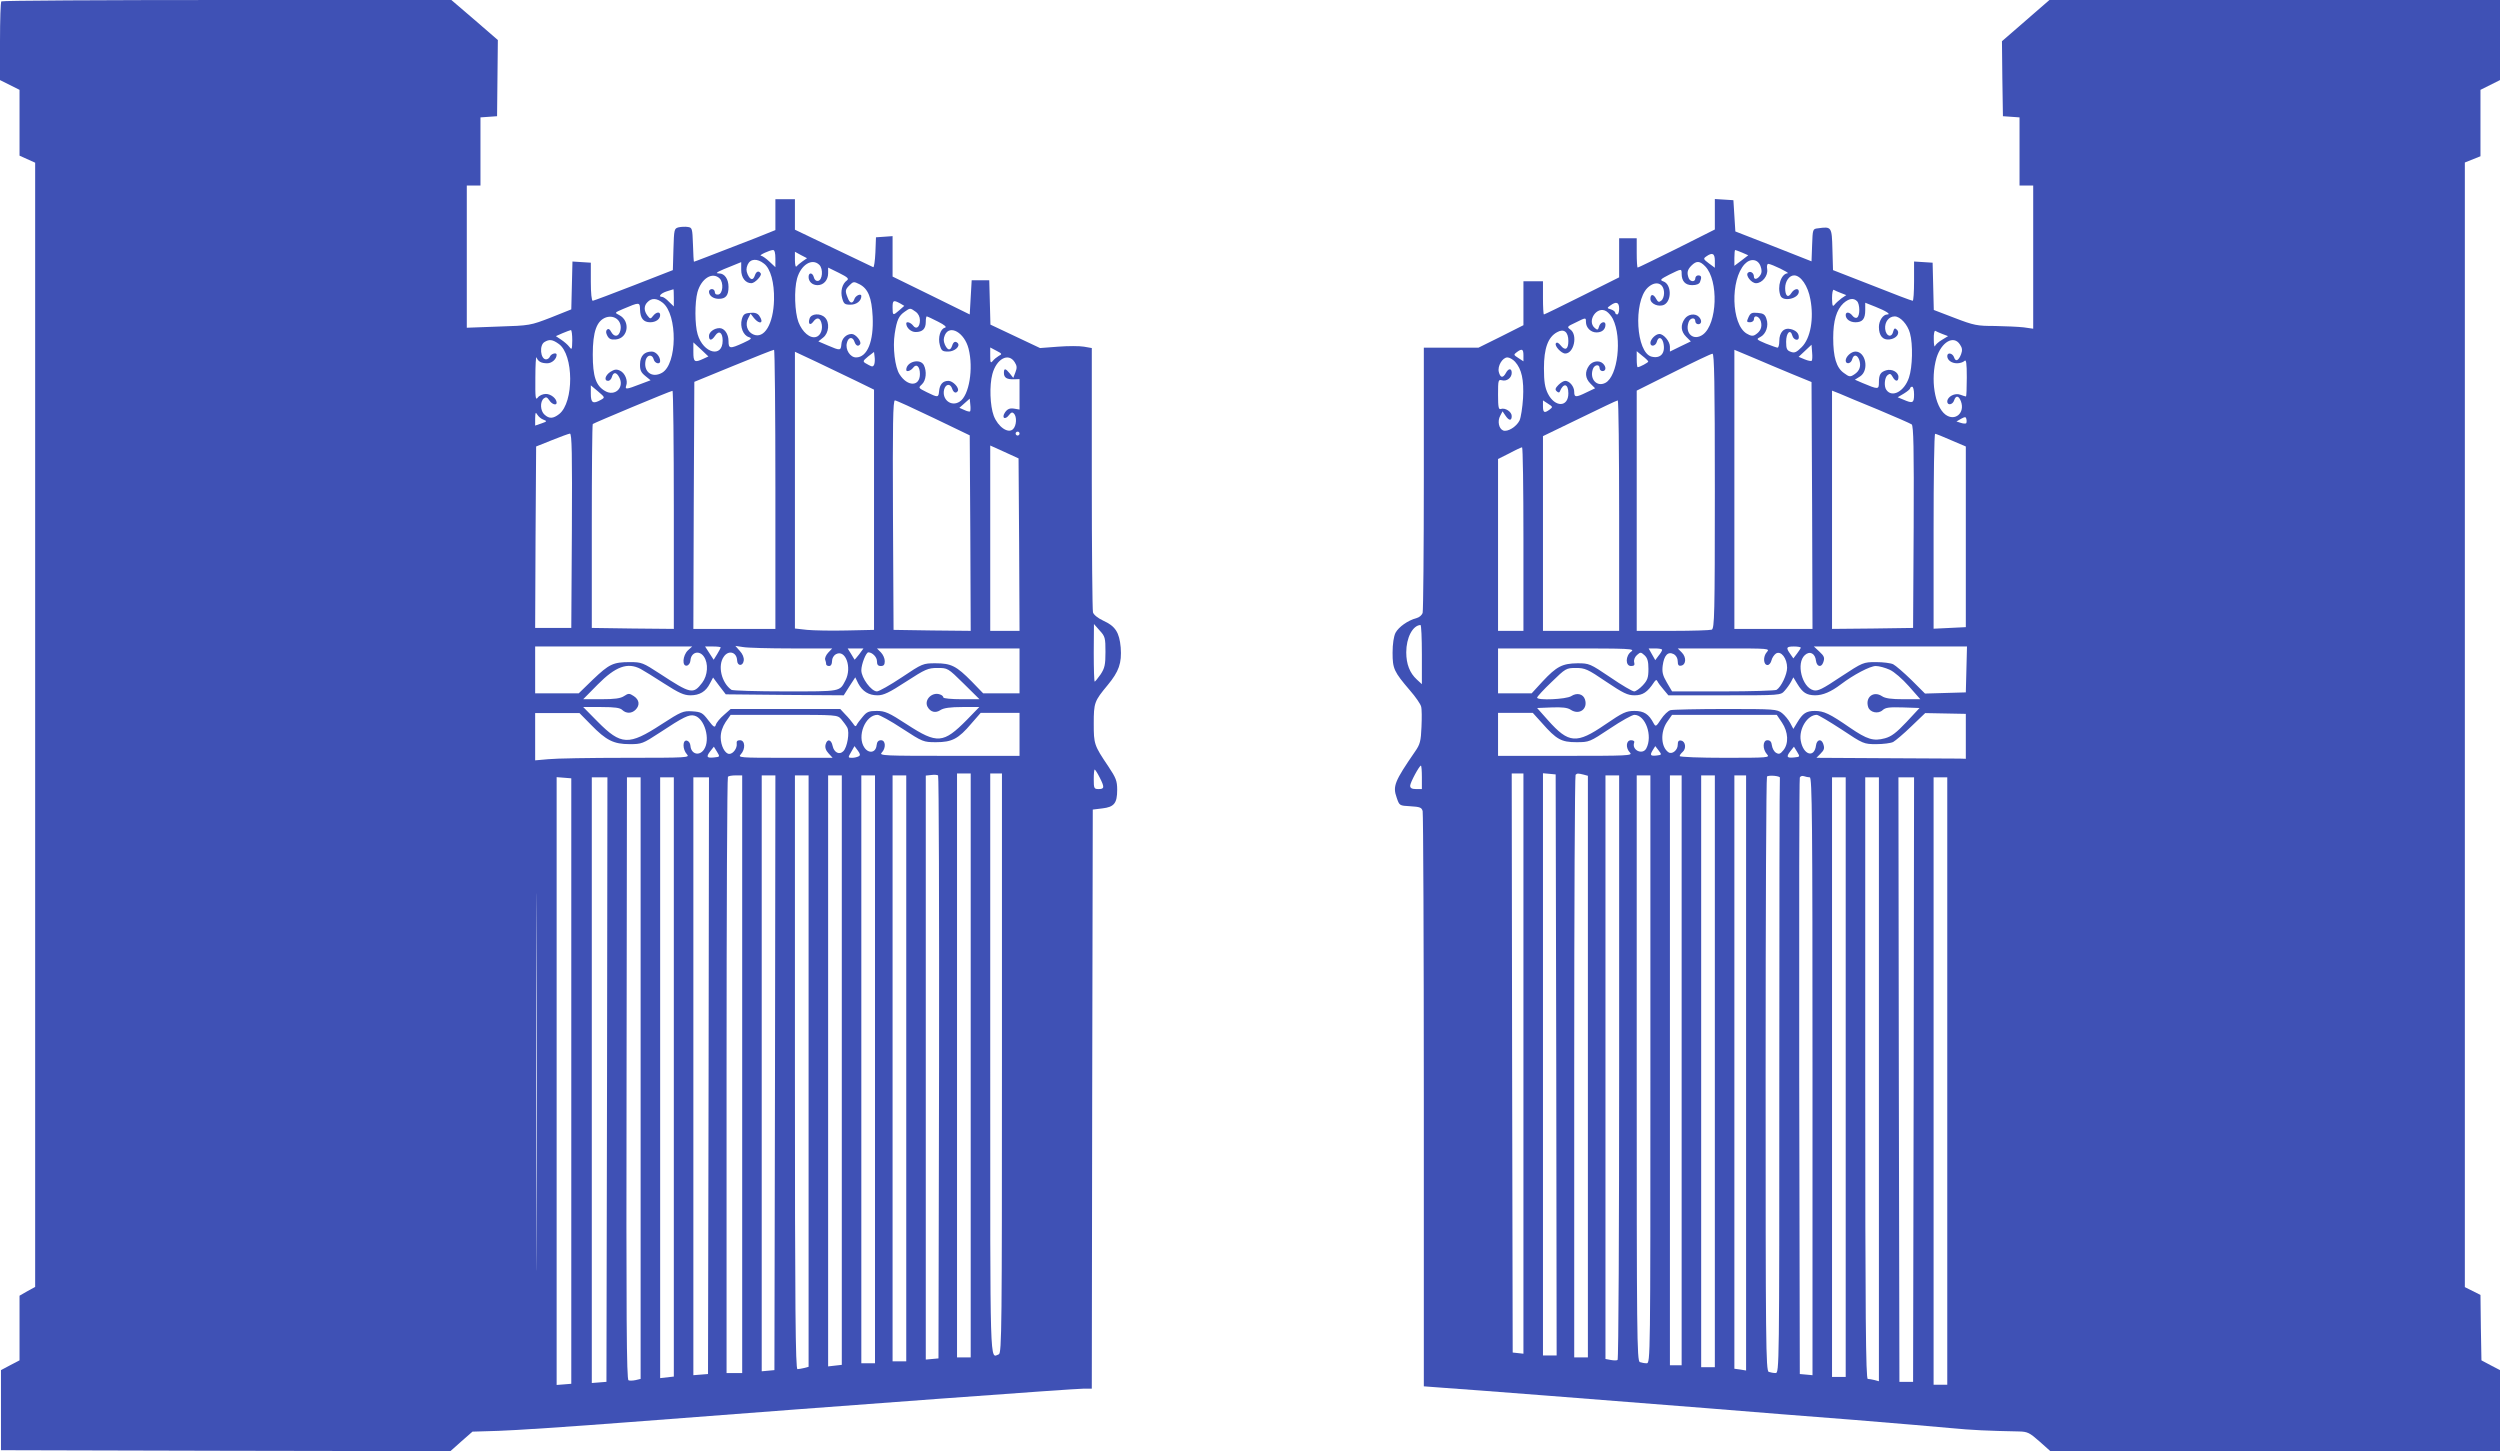
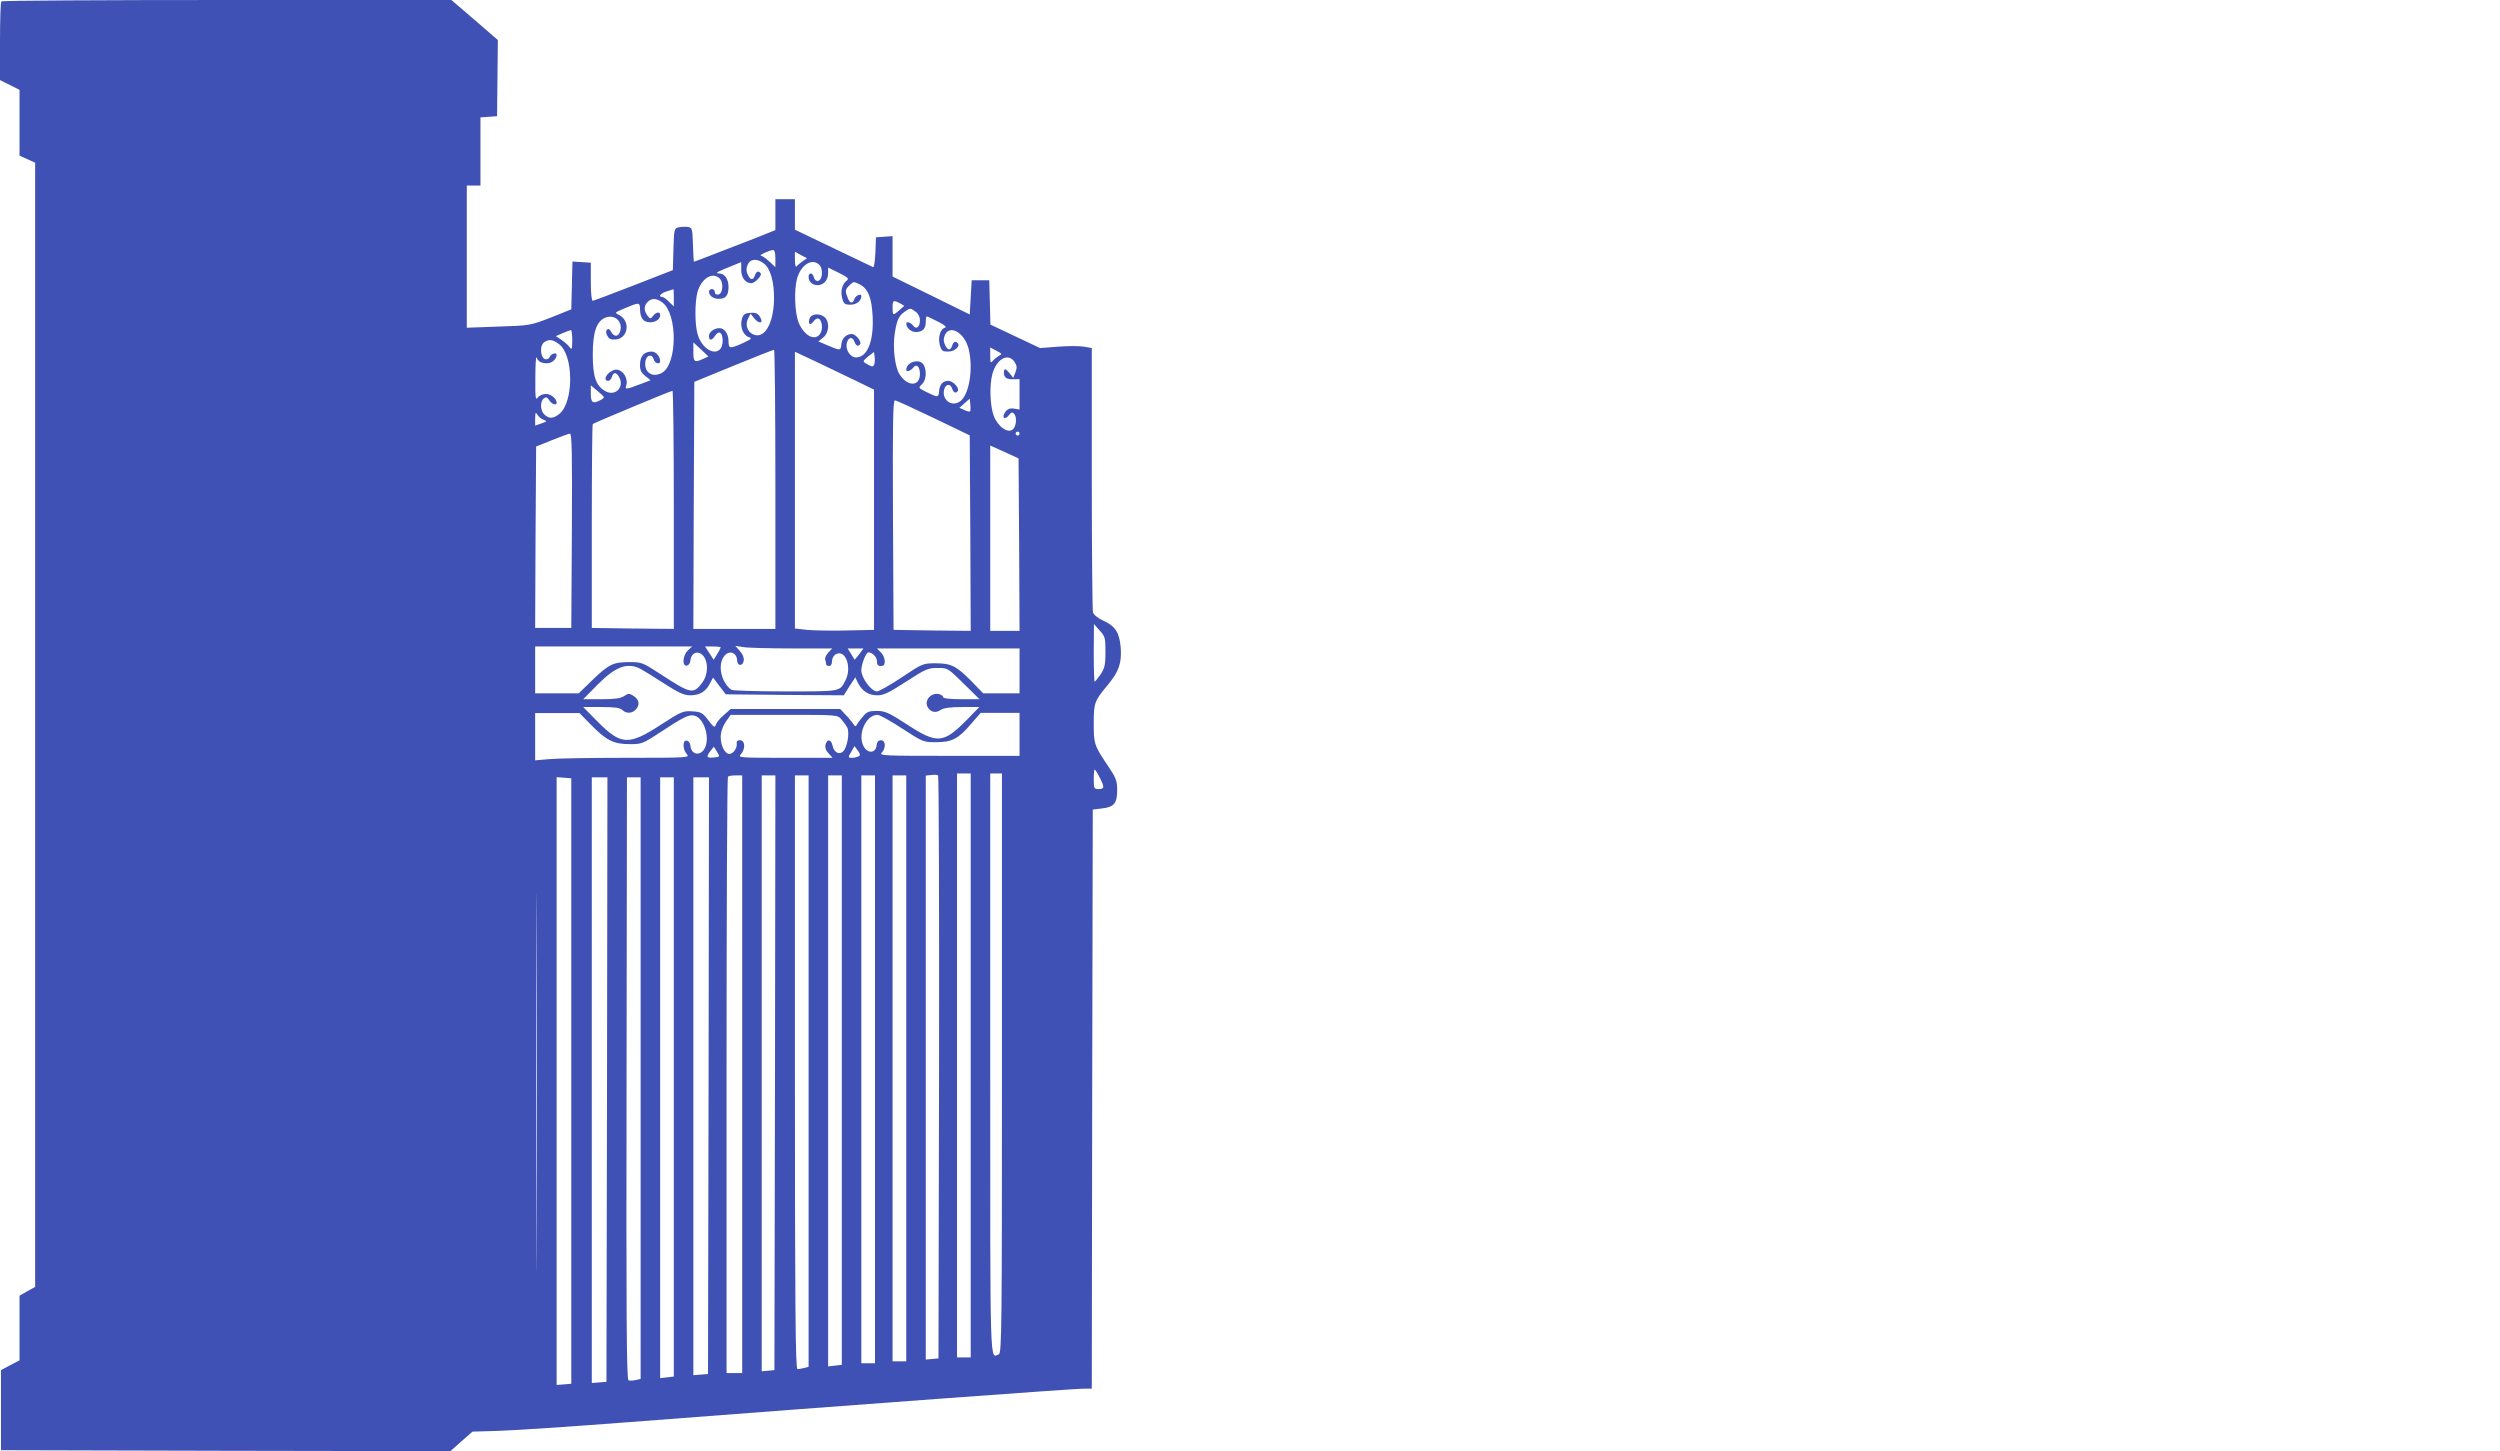
<svg xmlns="http://www.w3.org/2000/svg" version="1.0" width="1280pt" height="743pt" viewBox="0 0 1280 743" preserveAspectRatio="xMidYMid meet">
  <g transform="translate(0,743) scale(0.1,-0.1)" fill="#3f51b5" stroke="none">
    <path d="M7 7423 c-4 -3 -7 -96 -7 -204 l0 -199 50 -25 50 -25 0 -169 0 -168 40 -18 40 -18 0 -2878 0 -2878 -40 -22 -40 -23 0 -165 0 -166 -48 -25 -47 -25 0 -205 0 -205 1150 -3 1151 -2 56 50 57 50 133 4 c73 2 376 22 673 45 1170 90 2274 171 2322 171 l43 0 2 1482 3 1483 49 6 c60 7 76 26 76 95 0 46 -6 61 -46 121 -72 107 -74 113 -74 218 0 107 3 115 71 197 58 70 73 113 67 193 -7 77 -27 109 -89 137 -28 13 -50 31 -53 43 -3 11 -6 320 -6 687 l0 666 -40 7 c-22 4 -82 4 -133 0 l-92 -7 -127 60 -127 60 -3 114 -3 113 -45 0 -45 0 -5 -87 -5 -88 -197 97 -198 97 0 103 0 104 -42 -3 -43 -3 -3 -78 c-2 -43 -7 -77 -11 -75 -5 2 -97 46 -205 98 l-196 94 0 78 0 78 -50 0 -50 0 0 -79 0 -79 -102 -41 c-235 -91 -312 -121 -315 -121 -1 0 -4 39 -5 88 -3 83 -4 87 -27 90 -12 2 -34 1 -47 -2 -22 -6 -23 -10 -26 -112 l-3 -107 -200 -78 c-110 -43 -204 -78 -210 -79 -6 0 -10 39 -10 97 l0 98 -47 3 -47 3 -3 -123 -3 -122 -105 -42 c-104 -40 -107 -41 -268 -46 l-162 -6 0 364 0 364 35 0 35 0 0 174 0 175 43 3 42 3 2 195 2 195 -119 103 -119 102 -1149 0 c-632 0 -1152 -3 -1155 -7z m3963 -1317 l0 -44 -31 29 c-17 16 -36 29 -43 30 -14 1 44 28 62 29 8 0 12 -15 12 -44z m139 -14 c-13 -9 -27 -21 -31 -26 -4 -6 -8 8 -8 32 l0 43 31 -17 31 -16 -23 -16z m-197 -12 c33 -25 53 -97 51 -185 -3 -124 -50 -203 -107 -177 -31 14 -42 52 -25 83 l12 23 17 -22 c30 -37 54 -26 27 12 -9 12 -23 17 -47 14 -28 -2 -35 -8 -42 -33 -10 -38 7 -82 36 -91 18 -6 14 -10 -29 -30 -68 -31 -75 -30 -75 10 0 36 -21 66 -46 66 -27 0 -54 -20 -54 -40 0 -26 14 -25 32 2 19 28 38 16 38 -26 0 -90 -99 -66 -128 32 -15 49 -15 164 -1 216 20 71 77 106 114 70 21 -22 16 -78 -7 -82 -11 -2 -18 3 -18 12 0 9 -7 16 -15 16 -8 0 -15 -6 -15 -13 0 -21 22 -37 50 -37 36 0 50 17 50 61 0 40 -20 69 -48 69 -15 1 -15 2 -2 10 9 5 38 17 66 28 l49 20 0 -40 c0 -40 22 -68 52 -68 18 0 55 39 48 50 -10 16 -23 11 -30 -10 -9 -27 -23 -25 -37 5 -8 19 -8 31 0 50 14 31 49 33 84 5z m283 -6 c21 -21 16 -78 -6 -82 -10 -2 -19 5 -22 18 -6 25 -27 27 -27 2 0 -24 19 -42 46 -42 31 0 54 26 54 61 l0 29 55 -27 c46 -23 53 -30 41 -39 -24 -17 -34 -56 -24 -91 8 -29 13 -33 43 -33 31 0 55 20 55 44 0 16 -29 3 -35 -14 -9 -27 -24 -25 -35 6 -14 35 -13 41 10 64 19 19 22 19 50 5 45 -23 63 -68 68 -166 6 -126 -27 -209 -85 -209 -30 0 -56 40 -47 74 7 31 30 34 39 6 7 -21 20 -26 29 -12 8 14 -23 52 -43 52 -28 0 -51 -23 -53 -52 -3 -34 -6 -34 -69 -7 l-49 21 25 20 c29 23 34 77 9 102 -23 24 -71 21 -79 -5 -9 -28 3 -38 19 -16 17 23 33 22 41 -4 10 -31 -2 -67 -26 -74 -31 -10 -71 24 -91 76 -19 51 -23 165 -7 223 20 71 77 106 114 70z m-745 -169 l0 -44 -25 24 c-13 14 -29 25 -35 25 -22 0 -8 18 23 28 17 5 33 10 35 11 1 1 2 -19 2 -44z m-57 -25 c77 -61 75 -315 -4 -359 -52 -29 -97 7 -83 66 8 28 34 30 41 3 5 -21 33 -28 33 -9 0 24 -22 49 -43 49 -38 0 -59 -22 -60 -64 -1 -31 5 -43 27 -61 l27 -22 -56 -21 c-67 -26 -76 -27 -69 -7 10 26 -6 65 -31 77 -19 9 -29 7 -50 -6 -27 -18 -34 -46 -11 -46 7 0 16 9 19 20 7 26 23 26 37 -1 29 -52 -21 -101 -72 -71 -47 27 -63 74 -63 187 0 117 20 173 68 190 46 15 85 -21 73 -68 -8 -32 -31 -35 -47 -6 -7 14 -14 18 -21 11 -7 -7 -6 -17 2 -32 9 -16 19 -20 43 -18 64 6 76 95 17 125 -24 12 -24 12 20 31 85 36 86 36 87 -3 1 -45 18 -65 52 -65 29 0 51 16 51 37 0 19 -20 16 -36 -4 -13 -17 -15 -17 -29 1 -19 25 -19 51 1 70 21 21 46 20 77 -4z m1215 -3 l22 -13 -25 -22 c-33 -29 -35 -28 -35 13 0 38 4 40 38 22z m80 -43 c14 -10 22 -26 22 -44 0 -35 -19 -49 -35 -27 -12 16 -35 23 -35 11 0 -22 24 -44 48 -44 36 0 52 17 52 52 0 15 2 28 5 28 3 0 29 -12 58 -27 34 -17 46 -28 35 -31 -23 -5 -37 -50 -26 -89 8 -29 13 -33 43 -33 33 0 64 28 48 44 -12 11 -22 6 -28 -14 -9 -27 -23 -25 -37 5 -8 19 -8 31 0 50 25 55 100 12 121 -70 26 -102 3 -240 -45 -271 -43 -29 -93 10 -80 62 8 29 32 32 41 4 7 -21 20 -26 29 -12 9 16 -25 52 -48 52 -29 0 -45 -18 -48 -54 -3 -32 -6 -32 -63 -4 -44 22 -44 22 -25 40 22 20 26 67 10 99 -20 36 -90 17 -90 -25 0 -12 23 -5 35 11 17 23 35 7 35 -32 0 -65 -63 -66 -104 -2 -24 36 -36 139 -25 209 11 71 21 91 51 112 28 20 28 20 56 0z m-1758 -146 c-1 -49 -2 -51 -15 -34 -8 11 -27 27 -42 37 l-27 18 34 15 c19 8 38 15 43 16 4 0 7 -24 7 -52z m-69 -19 c77 -55 78 -299 2 -359 -31 -24 -51 -25 -75 -3 -22 19 -24 66 -4 83 12 9 17 7 28 -9 13 -21 38 -29 38 -13 0 21 -29 45 -55 45 -16 0 -34 -8 -42 -19 -11 -15 -13 0 -12 102 0 65 3 112 6 104 8 -21 24 -30 55 -30 24 0 48 22 48 44 0 13 -28 5 -34 -9 -3 -8 -12 -15 -20 -15 -29 0 -36 73 -8 89 25 15 41 13 73 -10z m740 -76 c-45 -21 -51 -17 -51 35 l0 49 39 -36 38 -36 -26 -12z m1513 15 c-10 -6 -25 -18 -31 -26 -11 -13 -13 -9 -13 26 l0 43 32 -17 c29 -15 30 -17 12 -26z m-1144 -683 l0 -715 -210 0 -210 0 2 632 3 633 200 82 c110 45 203 82 208 82 4 1 7 -321 7 -714z m415 554 l90 -44 0 -615 0 -615 -140 -3 c-77 -2 -168 0 -202 3 l-63 7 0 708 0 709 113 -53 c61 -29 153 -73 202 -97z m91 85 c-5 -12 -10 -13 -28 -3 -34 18 -34 18 -3 44 l30 23 3 -25 c2 -13 1 -31 -2 -39z m719 12 c12 -19 13 -29 4 -52 l-11 -29 -18 23 c-22 27 -30 28 -30 3 0 -25 15 -34 51 -33 l29 1 0 -78 0 -78 -29 5 c-21 3 -33 -2 -45 -19 -20 -29 0 -42 21 -13 10 13 16 15 24 7 16 -16 14 -62 -4 -80 -25 -25 -77 11 -99 68 -19 51 -23 155 -7 214 21 78 82 111 114 61z m-2118 -193 c-41 -23 -52 -16 -52 31 l0 43 37 -31 c36 -31 36 -31 15 -43z m373 -563 l0 -610 -210 2 -210 3 0 519 c0 285 2 522 5 525 7 6 394 168 408 170 4 1 7 -274 7 -609z m1517 504 c-2 -3 -16 0 -30 7 l-25 11 26 23 27 24 3 -31 c2 -16 1 -32 -1 -34z m-187 -34 l185 -89 3 -501 2 -500 -197 2 -198 3 -3 588 c-2 466 0 587 10 587 7 0 96 -41 198 -90z m-1997 -9 c19 -7 18 -9 -11 -19 l-32 -11 0 37 c1 31 2 34 11 19 6 -10 20 -22 32 -26z m2437 -71 c0 -5 -4 -10 -10 -10 -5 0 -10 5 -10 10 0 6 5 10 10 10 6 0 10 -4 10 -10z m-2292 -497 l-3 -498 -93 0 -92 0 2 464 3 465 80 32 c44 18 86 33 93 34 10 0 12 -103 10 -497z m2290 -72 l2 -441 -75 0 -75 0 0 474 0 475 73 -33 72 -33 3 -442z m442 -549 c0 -66 -4 -83 -25 -115 -14 -20 -28 -37 -30 -37 -3 0 -5 66 -5 148 l1 147 29 -33 c28 -30 30 -38 30 -110z m-2138 8 c-27 -26 -31 -83 -5 -78 9 2 17 13 18 26 3 43 45 55 69 20 24 -35 20 -96 -9 -134 -46 -60 -58 -57 -217 47 -86 56 -93 59 -153 59 -86 0 -106 -10 -190 -90 l-72 -70 -111 0 -112 0 0 120 0 120 402 0 402 0 -22 -20z m168 15 c0 -2 -8 -18 -18 -34 l-18 -29 -22 34 -22 34 40 0 c22 0 40 -2 40 -5z m363 -5 l208 0 -21 -22 c-11 -12 -18 -28 -15 -36 3 -7 5 -18 5 -23 0 -5 7 -9 15 -9 9 0 15 9 15 25 0 15 8 29 21 36 48 25 82 -68 48 -134 -31 -59 -19 -57 -308 -57 -146 0 -271 4 -276 8 -51 36 -72 124 -39 170 24 35 66 24 68 -19 1 -31 30 -31 34 -1 2 15 -6 34 -20 49 l-23 26 40 -6 c22 -4 134 -7 248 -7z m346 -30 c-13 -16 -23 -29 -24 -27 0 1 -9 14 -18 30 l-17 27 40 0 41 0 -22 -30z m821 -85 l0 -115 -93 0 -93 0 -59 61 c-78 79 -105 93 -185 93 -64 0 -67 -1 -173 -72 -60 -40 -117 -72 -127 -72 -29 0 -80 69 -80 108 0 31 24 92 36 92 20 0 44 -24 44 -45 0 -18 5 -25 20 -25 15 0 20 7 20 25 0 14 -9 34 -20 45 l-20 20 365 0 365 0 0 -115z m-1940 10 c15 -8 70 -42 121 -75 75 -48 101 -60 134 -60 47 0 79 19 100 61 l16 30 32 -43 33 -43 302 -3 302 -2 29 46 30 46 15 -31 c22 -41 54 -61 99 -61 31 0 60 14 146 70 99 64 112 70 161 70 52 0 53 0 134 -80 l81 -80 -92 0 c-51 0 -93 4 -93 9 0 5 -7 12 -16 15 -41 16 -84 -27 -65 -63 15 -27 41 -34 67 -16 16 10 49 15 111 15 l87 0 -64 -66 c-120 -121 -151 -124 -305 -24 -95 62 -114 70 -156 70 -40 0 -51 -4 -72 -30 -14 -16 -28 -35 -31 -42 -4 -9 -9 -8 -18 7 -7 10 -25 32 -40 47 l-26 28 -281 0 -280 0 -35 -31 c-19 -16 -38 -39 -41 -50 -5 -16 -11 -13 -39 24 -29 38 -36 42 -82 45 -46 3 -56 -1 -158 -67 -167 -109 -206 -107 -326 14 l-74 75 92 0 c70 0 97 -4 108 -15 20 -19 48 -19 68 1 23 23 20 51 -9 70 -23 15 -27 15 -50 0 -18 -12 -48 -16 -117 -16 l-92 0 74 75 c92 93 153 115 220 80z m-254 -286 c78 -80 116 -99 198 -99 61 0 67 2 154 59 121 80 150 94 177 87 53 -13 84 -124 49 -174 -24 -35 -66 -23 -69 20 -1 13 -9 24 -18 26 -23 5 -23 -45 0 -70 16 -17 5 -18 -313 -18 -181 0 -359 -3 -396 -7 l-68 -6 0 121 0 121 114 0 113 0 59 -60z m2194 -49 l0 -110 -361 0 c-328 0 -359 1 -345 16 23 23 21 64 -3 64 -14 0 -21 -8 -23 -27 -4 -37 -40 -43 -62 -11 -40 57 4 168 67 168 10 0 67 -31 126 -70 106 -69 109 -70 174 -70 81 0 114 17 180 95 l48 55 100 0 99 0 0 -110z m-913 78 c11 -13 25 -32 31 -43 13 -25 0 -101 -20 -121 -20 -21 -48 -7 -55 27 -7 34 -28 38 -36 7 -4 -15 1 -30 15 -45 l21 -23 -243 0 c-235 0 -243 1 -227 18 25 27 22 72 -4 72 -14 0 -19 -5 -17 -18 3 -22 -18 -52 -38 -52 -22 0 -44 42 -44 85 0 27 9 53 25 78 l26 37 273 0 c270 0 273 0 293 -22z m-650 -196 c-38 -4 -43 2 -21 31 l19 24 16 -26 c16 -26 15 -26 -14 -29z m740 6 c-7 -4 -22 -8 -34 -8 -22 0 -22 1 -5 30 l17 30 17 -23 c12 -16 14 -24 5 -29z m1233 -108 c26 -51 25 -60 -5 -60 -23 0 -25 3 -25 50 0 28 2 50 5 50 2 0 14 -18 25 -40z m-822 -1486 l-3 -1489 -32 -3 -33 -3 0 1495 0 1495 28 3 c15 2 30 1 35 -2 4 -3 6 -676 5 -1496z m162 11 l0 -1495 -35 0 -35 0 0 1495 0 1495 35 0 35 0 0 -1495z m160 11 c0 -1344 -1 -1484 -16 -1490 -47 -18 -44 -105 -44 1484 l0 1490 30 0 30 0 0 -1484z m-1330 -56 l0 -1530 -40 0 -40 0 0 1523 c0 838 3 1527 7 1530 3 4 21 7 40 7 l33 0 0 -1530z m168 8 l-3 -1523 -32 -3 -33 -3 0 1525 0 1526 35 0 35 0 -2 -1522z m172 8 l0 -1514 -22 -6 c-13 -3 -29 -6 -35 -6 -10 0 -13 311 -13 1520 l0 1520 35 0 35 0 0 -1514z m170 5 l0 -1509 -35 -4 -35 -4 0 1513 0 1513 35 0 35 0 0 -1509z m170 4 l0 -1505 -35 0 -35 0 0 1505 0 1505 35 0 35 0 0 -1505z m160 5 l0 -1500 -35 0 -35 0 0 1500 0 1500 35 0 35 0 0 -1500z m-1893 -852 c-1 -431 -2 -79 -2 782 0 861 1 1213 2 783 2 -431 2 -1135 0 -1565z m178 787 l0 -1550 -37 -3 -38 -3 0 1556 0 1556 38 -3 37 -3 0 -1550z m183 8 l-3 -1548 -37 -3 -38 -3 0 1550 0 1551 40 0 40 0 -2 -1547z m172 7 l0 -1540 -25 -6 c-14 -3 -31 -4 -37 -1 -10 3 -12 319 -10 1546 l2 1541 35 0 35 0 0 -1540z m170 6 l0 -1534 -35 -4 -35 -4 0 1538 0 1538 35 0 35 0 0 -1534z m178 7 l-3 -1528 -37 -3 -38 -3 0 1530 0 1531 40 0 40 0 -2 -1527z" />
-     <path d="M10371 7324 l-121 -105 2 -192 3 -192 43 -3 42 -3 0 -175 0 -174 35 0 35 0 0 -366 0 -367 -49 7 c-27 3 -93 6 -147 7 -91 0 -107 3 -206 41 l-107 41 -3 121 -3 121 -47 3 -48 3 0 -100 c0 -56 -3 -101 -7 -101 -5 0 -98 35 -208 79 l-200 78 -3 106 c-3 116 -4 118 -74 108 -27 -3 -27 -4 -30 -86 l-3 -83 -195 77 -195 76 -5 80 -5 80 -47 3 -48 3 0 -78 0 -78 -195 -98 c-107 -53 -197 -97 -200 -97 -3 0 -5 34 -5 75 l0 75 -45 0 -45 0 0 -100 0 -100 -190 -95 c-104 -52 -192 -95 -195 -95 -3 0 -5 38 -5 85 l0 85 -50 0 -50 0 0 -113 0 -112 -115 -58 -115 -57 -140 0 -140 0 0 -667 c0 -368 -3 -678 -6 -690 -3 -12 -17 -24 -32 -28 -43 -11 -91 -45 -107 -75 -9 -18 -15 -57 -15 -102 0 -82 7 -97 89 -193 29 -33 54 -70 57 -82 4 -13 4 -60 2 -105 -3 -72 -7 -89 -33 -126 -105 -153 -115 -177 -94 -236 14 -41 14 -41 70 -44 49 -3 58 -6 63 -25 3 -12 6 -680 6 -1483 l0 -1462 93 -7 c123 -8 892 -68 1357 -105 206 -17 546 -44 755 -60 209 -17 432 -36 495 -42 103 -10 189 -14 346 -17 45 -1 55 -6 106 -51 l56 -50 1151 0 1151 0 0 208 0 207 -48 25 -47 25 -3 167 -2 168 -40 20 -40 20 0 2879 0 2879 40 16 40 16 0 170 0 170 50 25 50 25 0 205 0 205 -1154 0 -1153 0 -122 -106z m-1452 -1187 l32 -14 -35 -27 -36 -27 0 40 c0 23 2 41 4 41 2 0 18 -6 35 -13z m-139 -42 l0 -36 -31 23 c-28 21 -29 24 -13 35 31 22 44 16 44 -22z m234 -28 c7 -19 7 -33 0 -44 -14 -23 -34 -28 -34 -9 0 19 -19 31 -31 19 -13 -13 18 -53 42 -53 31 0 62 38 57 71 -3 17 0 29 6 28 17 -1 112 -47 99 -48 -34 -3 -55 -68 -37 -115 13 -33 94 -15 94 21 0 20 -24 15 -38 -7 -17 -28 -32 -16 -32 25 0 35 21 65 46 65 34 0 71 -54 83 -122 19 -99 1 -200 -44 -245 -27 -27 -37 -32 -57 -24 -19 7 -23 15 -23 51 0 47 22 68 32 31 6 -22 33 -29 33 -8 0 21 -14 35 -41 42 -35 9 -59 -16 -59 -61 0 -19 -4 -34 -9 -34 -4 0 -32 10 -60 21 -49 21 -50 22 -29 33 30 15 45 58 32 94 -7 22 -16 28 -45 30 -30 3 -37 -1 -47 -23 -10 -22 -9 -25 8 -25 11 0 20 7 20 15 0 26 29 16 36 -12 7 -28 -2 -50 -29 -67 -12 -8 -24 -6 -44 6 -79 47 -85 276 -10 356 29 31 68 26 81 -11z m-283 -1 c69 -72 62 -294 -12 -349 -47 -34 -93 4 -74 62 7 24 35 29 35 6 0 -8 7 -15 15 -15 18 0 20 21 3 38 -19 19 -55 14 -72 -10 -23 -32 -20 -65 7 -92 l24 -24 -54 -26 -53 -26 0 25 c0 27 -32 65 -54 65 -19 0 -46 -27 -46 -46 0 -21 27 -17 33 6 7 27 25 25 33 -4 13 -53 -13 -84 -60 -72 -79 20 -94 279 -21 352 41 40 85 26 85 -27 0 -15 -6 -32 -14 -38 -12 -10 -17 -8 -26 8 -14 27 -30 27 -30 1 0 -26 43 -44 71 -30 39 21 37 104 -4 119 -20 7 -17 11 30 35 63 31 63 31 63 5 0 -39 19 -59 54 -59 22 0 36 6 40 16 10 25 7 34 -9 34 -8 0 -15 -7 -15 -15 0 -20 -26 -19 -34 1 -10 27 -7 43 14 64 26 26 43 25 71 -4z m694 -136 l28 -11 -24 -16 c-13 -10 -29 -24 -36 -33 -10 -12 -12 -7 -13 33 0 27 4 46 9 43 4 -3 21 -10 36 -16z m83 -42 c15 -15 16 -75 0 -84 -6 -4 -16 0 -23 9 -15 20 -35 22 -35 4 0 -21 22 -37 50 -37 36 0 50 17 50 62 l0 38 53 -21 c53 -21 81 -39 60 -39 -22 0 -43 -32 -43 -64 0 -45 20 -68 54 -64 36 4 56 32 38 50 -10 10 -14 8 -19 -10 -8 -34 -37 -24 -41 14 -3 36 19 64 49 64 28 0 66 -41 78 -86 16 -57 13 -174 -5 -227 -24 -72 -87 -105 -116 -63 -13 18 -9 63 6 75 12 10 17 8 26 -8 14 -26 30 -27 30 -1 0 25 -34 43 -63 34 -29 -9 -37 -22 -37 -62 0 -37 -3 -37 -84 -3 l-39 17 27 17 c47 31 29 127 -24 127 -22 0 -50 -26 -50 -46 0 -21 27 -17 33 6 7 27 26 25 36 -2 11 -31 3 -57 -25 -75 -21 -14 -26 -13 -53 7 -39 27 -55 82 -55 180 0 88 17 144 52 177 28 25 52 29 70 11z m-1218 -38 c0 -16 -4 -30 -10 -30 -5 0 -10 4 -10 9 0 5 -10 13 -22 17 -21 6 -21 7 -3 20 30 22 45 17 45 -16z m-32 -53 c48 -98 25 -293 -38 -327 -43 -23 -82 18 -65 69 7 24 35 29 35 6 0 -8 7 -15 15 -15 18 0 20 21 3 38 -19 19 -55 14 -72 -10 -23 -32 -20 -65 7 -92 l24 -24 -44 -21 c-55 -27 -63 -26 -63 3 0 27 -24 56 -46 56 -8 0 -23 -9 -35 -21 -16 -16 -18 -24 -9 -32 8 -8 14 -8 16 -2 19 47 44 41 44 -9 0 -72 -69 -73 -105 -1 -15 31 -20 60 -20 130 0 102 21 159 67 184 35 20 58 2 58 -45 0 -42 -16 -52 -39 -23 -12 15 -20 18 -25 11 -8 -13 28 -52 48 -52 45 0 65 96 26 123 -18 13 -17 15 26 35 54 27 54 27 54 4 0 -30 25 -54 54 -54 28 0 46 15 46 40 0 21 -27 13 -33 -10 -5 -18 -8 -19 -21 -8 -44 36 11 117 59 86 11 -7 26 -25 33 -39z m1687 -77 l29 -11 -31 -19 c-17 -10 -33 -24 -36 -32 -3 -7 -6 9 -6 35 -1 27 3 46 8 43 4 -3 21 -10 36 -16z m90 -54 c12 -17 13 -30 6 -49 -13 -34 -28 -41 -36 -17 -7 22 -35 28 -35 7 0 -21 22 -37 50 -37 14 0 31 5 38 12 9 9 12 -10 12 -85 0 -53 -2 -97 -4 -97 -3 0 -16 4 -29 9 -28 11 -67 -10 -67 -35 0 -21 28 -17 35 6 9 27 24 25 35 -5 22 -59 -30 -104 -79 -68 -56 42 -78 182 -46 291 25 81 88 118 120 68z m-759 -83 c-3 -3 -19 0 -36 7 l-31 13 33 31 33 31 3 -39 c2 -21 1 -40 -2 -43z m-1476 27 l0 -30 -26 17 c-25 16 -25 17 -8 30 27 20 34 16 34 -17z m1375 -95 l100 -41 3 -632 2 -632 -200 0 -200 0 0 714 0 715 98 -41 c53 -23 142 -60 197 -83z m-736 64 c1 -5 -44 -29 -54 -29 -3 0 -5 18 -5 41 l0 41 29 -24 c17 -13 30 -26 30 -29z m341 -663 c0 -633 -2 -704 -16 -710 -9 -3 -99 -6 -200 -6 l-184 0 0 615 0 615 188 94 c103 52 193 95 200 95 9 1 12 -146 12 -703z m-1023 662 c34 -38 46 -92 41 -187 -3 -47 -11 -99 -18 -114 -16 -32 -61 -60 -84 -51 -22 9 -30 48 -15 75 l12 23 15 -22 c18 -27 32 -28 32 -2 0 22 -34 44 -56 36 -11 -4 -14 9 -14 73 0 74 1 79 20 74 25 -7 50 13 50 38 0 25 -17 24 -30 -1 -15 -27 -28 -25 -36 5 -8 31 19 75 44 75 10 0 28 -10 39 -22z m2043 -168 c0 -44 -7 -47 -55 -26 l-29 12 32 19 c18 11 32 23 32 27 0 4 5 8 10 8 6 0 10 -18 10 -40z m-185 -77 c88 -37 166 -71 173 -76 9 -8 12 -120 10 -526 l-3 -516 -207 -3 -208 -2 0 610 0 610 38 -15 c20 -9 109 -46 197 -82z m-1681 0 c-27 -20 -34 -16 -34 17 l0 30 26 -17 c25 -16 25 -17 8 -30z m356 -543 l0 -590 -195 0 -195 0 0 498 0 499 188 91 c103 50 190 92 195 92 4 0 7 -265 7 -590z m1777 473 c-3 -3 -16 -2 -28 2 l-22 7 24 14 c20 11 25 10 27 -2 2 -9 1 -18 -1 -21z m-77 -87 l75 -32 0 -462 0 -463 -82 -4 -83 -4 0 500 c0 274 3 499 8 498 4 0 41 -15 82 -33z m-2190 -506 l0 -470 -65 0 -65 0 0 440 0 440 58 29 c31 17 60 30 65 31 4 0 7 -211 7 -470z m-520 -592 l0 -151 -26 24 c-36 33 -54 79 -54 139 0 75 33 138 73 140 4 0 7 -68 7 -152z m1940 36 c0 -3 -9 -17 -19 -30 l-19 -25 -16 23 c-23 32 -20 38 19 38 19 0 35 -3 35 -6z m848 -111 l-3 -118 -104 -3 -105 -3 -70 70 c-39 38 -81 74 -93 80 -12 6 -51 11 -88 11 -65 0 -67 -1 -180 -75 -94 -63 -118 -75 -140 -69 -59 15 -90 139 -44 180 25 23 53 9 57 -30 4 -29 26 -35 36 -10 10 26 7 34 -20 59 l-27 25 392 0 392 0 -3 -117z m-1716 91 c-30 -21 -31 -74 -1 -74 16 0 20 5 16 19 -3 12 3 27 14 37 18 16 20 16 39 -1 15 -14 20 -31 20 -70 0 -45 -5 -58 -29 -84 -16 -17 -36 -31 -44 -31 -9 0 -64 32 -122 72 -104 70 -108 72 -168 72 -78 -1 -107 -16 -179 -93 l-56 -61 -86 0 -86 0 0 115 0 115 352 0 c322 0 351 -1 330 -16z m158 9 c0 -5 -8 -18 -18 -30 l-17 -23 -17 30 -17 30 34 0 c19 0 35 -3 35 -7z m536 -12 c-20 -22 -18 -66 4 -66 8 0 17 11 20 24 3 13 14 29 23 35 26 16 57 -25 57 -73 0 -34 -30 -98 -54 -113 -6 -4 -129 -8 -273 -8 l-262 0 -27 46 c-21 36 -25 53 -21 86 7 53 27 74 56 59 13 -7 21 -21 21 -37 0 -19 5 -25 18 -22 25 5 27 43 3 67 l-21 21 237 0 c232 0 236 0 219 -19z m629 -90 c23 -10 65 -47 98 -84 l59 -67 -87 0 c-61 0 -93 4 -110 16 -43 28 -86 -6 -70 -56 9 -28 51 -37 74 -16 15 14 35 16 104 14 l85 -3 -67 -72 c-52 -55 -77 -74 -110 -83 -59 -16 -91 -6 -179 54 -104 72 -134 86 -180 86 -44 0 -62 -12 -90 -59 l-20 -33 -16 30 c-9 17 -28 40 -42 51 -26 20 -38 21 -288 21 -143 0 -271 -3 -283 -6 -12 -3 -34 -24 -49 -47 -24 -37 -27 -39 -37 -21 -25 48 -50 64 -98 64 -43 0 -59 -7 -151 -70 -146 -100 -186 -97 -292 22 l-56 63 75 3 c53 2 81 -1 97 -12 44 -29 89 4 73 53 -9 28 -41 36 -70 17 -26 -17 -175 -23 -175 -8 0 5 33 41 74 80 72 70 75 72 125 72 46 0 60 -6 154 -70 88 -59 110 -70 146 -70 42 0 66 16 99 66 9 14 14 15 18 6 3 -7 17 -26 31 -42 l25 -30 287 0 c285 0 288 0 308 23 11 12 26 33 33 46 l12 23 20 -33 c28 -46 47 -58 91 -59 40 0 82 18 132 56 66 50 150 94 179 94 17 0 49 -9 71 -19z m-1780 -273 c74 -84 99 -98 176 -98 66 0 68 1 172 70 58 39 114 70 125 70 57 0 95 -108 61 -172 -19 -35 -76 -9 -62 30 3 7 -4 12 -16 12 -26 0 -29 -40 -5 -64 14 -15 -16 -16 -330 -16 l-346 0 0 110 0 110 89 0 89 0 47 -52z m2170 -68 l0 -115 -32 1 c-18 0 -190 1 -383 2 l-350 2 20 20 c21 21 23 29 14 54 -10 25 -32 19 -36 -10 -8 -67 -65 -50 -78 23 -11 61 34 133 82 133 7 0 64 -34 127 -75 111 -74 114 -75 178 -75 35 0 74 5 86 11 12 7 54 42 93 80 l71 68 104 -2 104 -2 0 -115z m-941 70 c32 -48 35 -107 7 -141 -16 -20 -23 -22 -38 -13 -10 6 -19 23 -21 38 -2 18 -9 26 -23 26 -24 0 -26 -45 -2 -72 16 -17 8 -18 -215 -18 -128 0 -232 4 -232 9 0 5 7 14 15 21 20 17 15 54 -7 58 -13 3 -18 -3 -18 -22 0 -26 -28 -50 -47 -38 -39 26 -43 103 -8 155 l26 37 268 0 268 0 27 -40z m-640 -168 c-34 -4 -38 1 -22 27 l13 21 17 -22 c17 -22 16 -23 -8 -26z m703 -10 c-38 -4 -43 2 -21 31 l19 24 16 -26 c16 -26 15 -26 -14 -29z m-1907 -102 l0 -60 -30 0 c-21 0 -30 5 -30 17 0 16 47 103 55 103 3 0 5 -27 5 -60z m520 -1466 l0 -1485 -27 3 -28 3 -3 1483 -2 1482 30 0 30 0 0 -1486z m168 -6 l2 -1488 -35 0 -35 0 0 1491 0 1490 33 -3 32 -3 3 -1487z m140 1486 l22 -6 0 -1489 0 -1489 -35 0 -35 0 0 1488 c0 819 3 1492 7 1495 8 8 12 8 41 1z m182 -1498 c0 -822 -3 -1497 -8 -1499 -4 -3 -19 -3 -35 0 l-27 5 0 1494 0 1494 35 0 35 0 0 -1494z m160 -11 c0 -1477 0 -1505 -19 -1505 -11 0 -26 3 -35 6 -15 6 -16 147 -16 1505 l0 1499 35 0 35 0 0 -1505z m160 -5 l0 -1510 -30 0 -30 0 0 1510 0 1510 30 0 30 0 0 -1510z m170 -5 l0 -1515 -35 0 -35 0 0 1515 0 1515 35 0 35 0 0 -1515z m160 -8 l0 -1524 -30 5 -30 4 0 1519 0 1519 30 0 30 0 0 -1523z m173 1511 c-2 -5 -3 -692 -3 -1528 0 -1492 0 -1520 -19 -1520 -11 0 -26 3 -35 6 -15 6 -16 149 -16 1523 0 835 3 1521 7 1525 9 9 69 3 66 -6z m153 2 c12 0 14 -216 14 -1531 l0 -1530 -32 3 -33 3 -3 1520 c-1 836 0 1526 3 1534 3 7 12 10 21 7 9 -3 22 -6 30 -6z m184 -1535 l0 -1535 -35 0 -35 0 0 1535 0 1535 35 0 35 0 0 -1535z m170 -11 l0 -1546 -22 6 c-13 3 -29 6 -35 6 -10 0 -13 315 -13 1540 l0 1540 35 0 35 0 0 -1546z m178 -1 l-3 -1548 -35 0 -35 0 -3 1548 -2 1547 40 0 40 0 -2 -1547z m172 -8 l0 -1555 -35 0 -35 0 0 1555 0 1555 35 0 35 0 0 -1555z" />
  </g>
</svg>